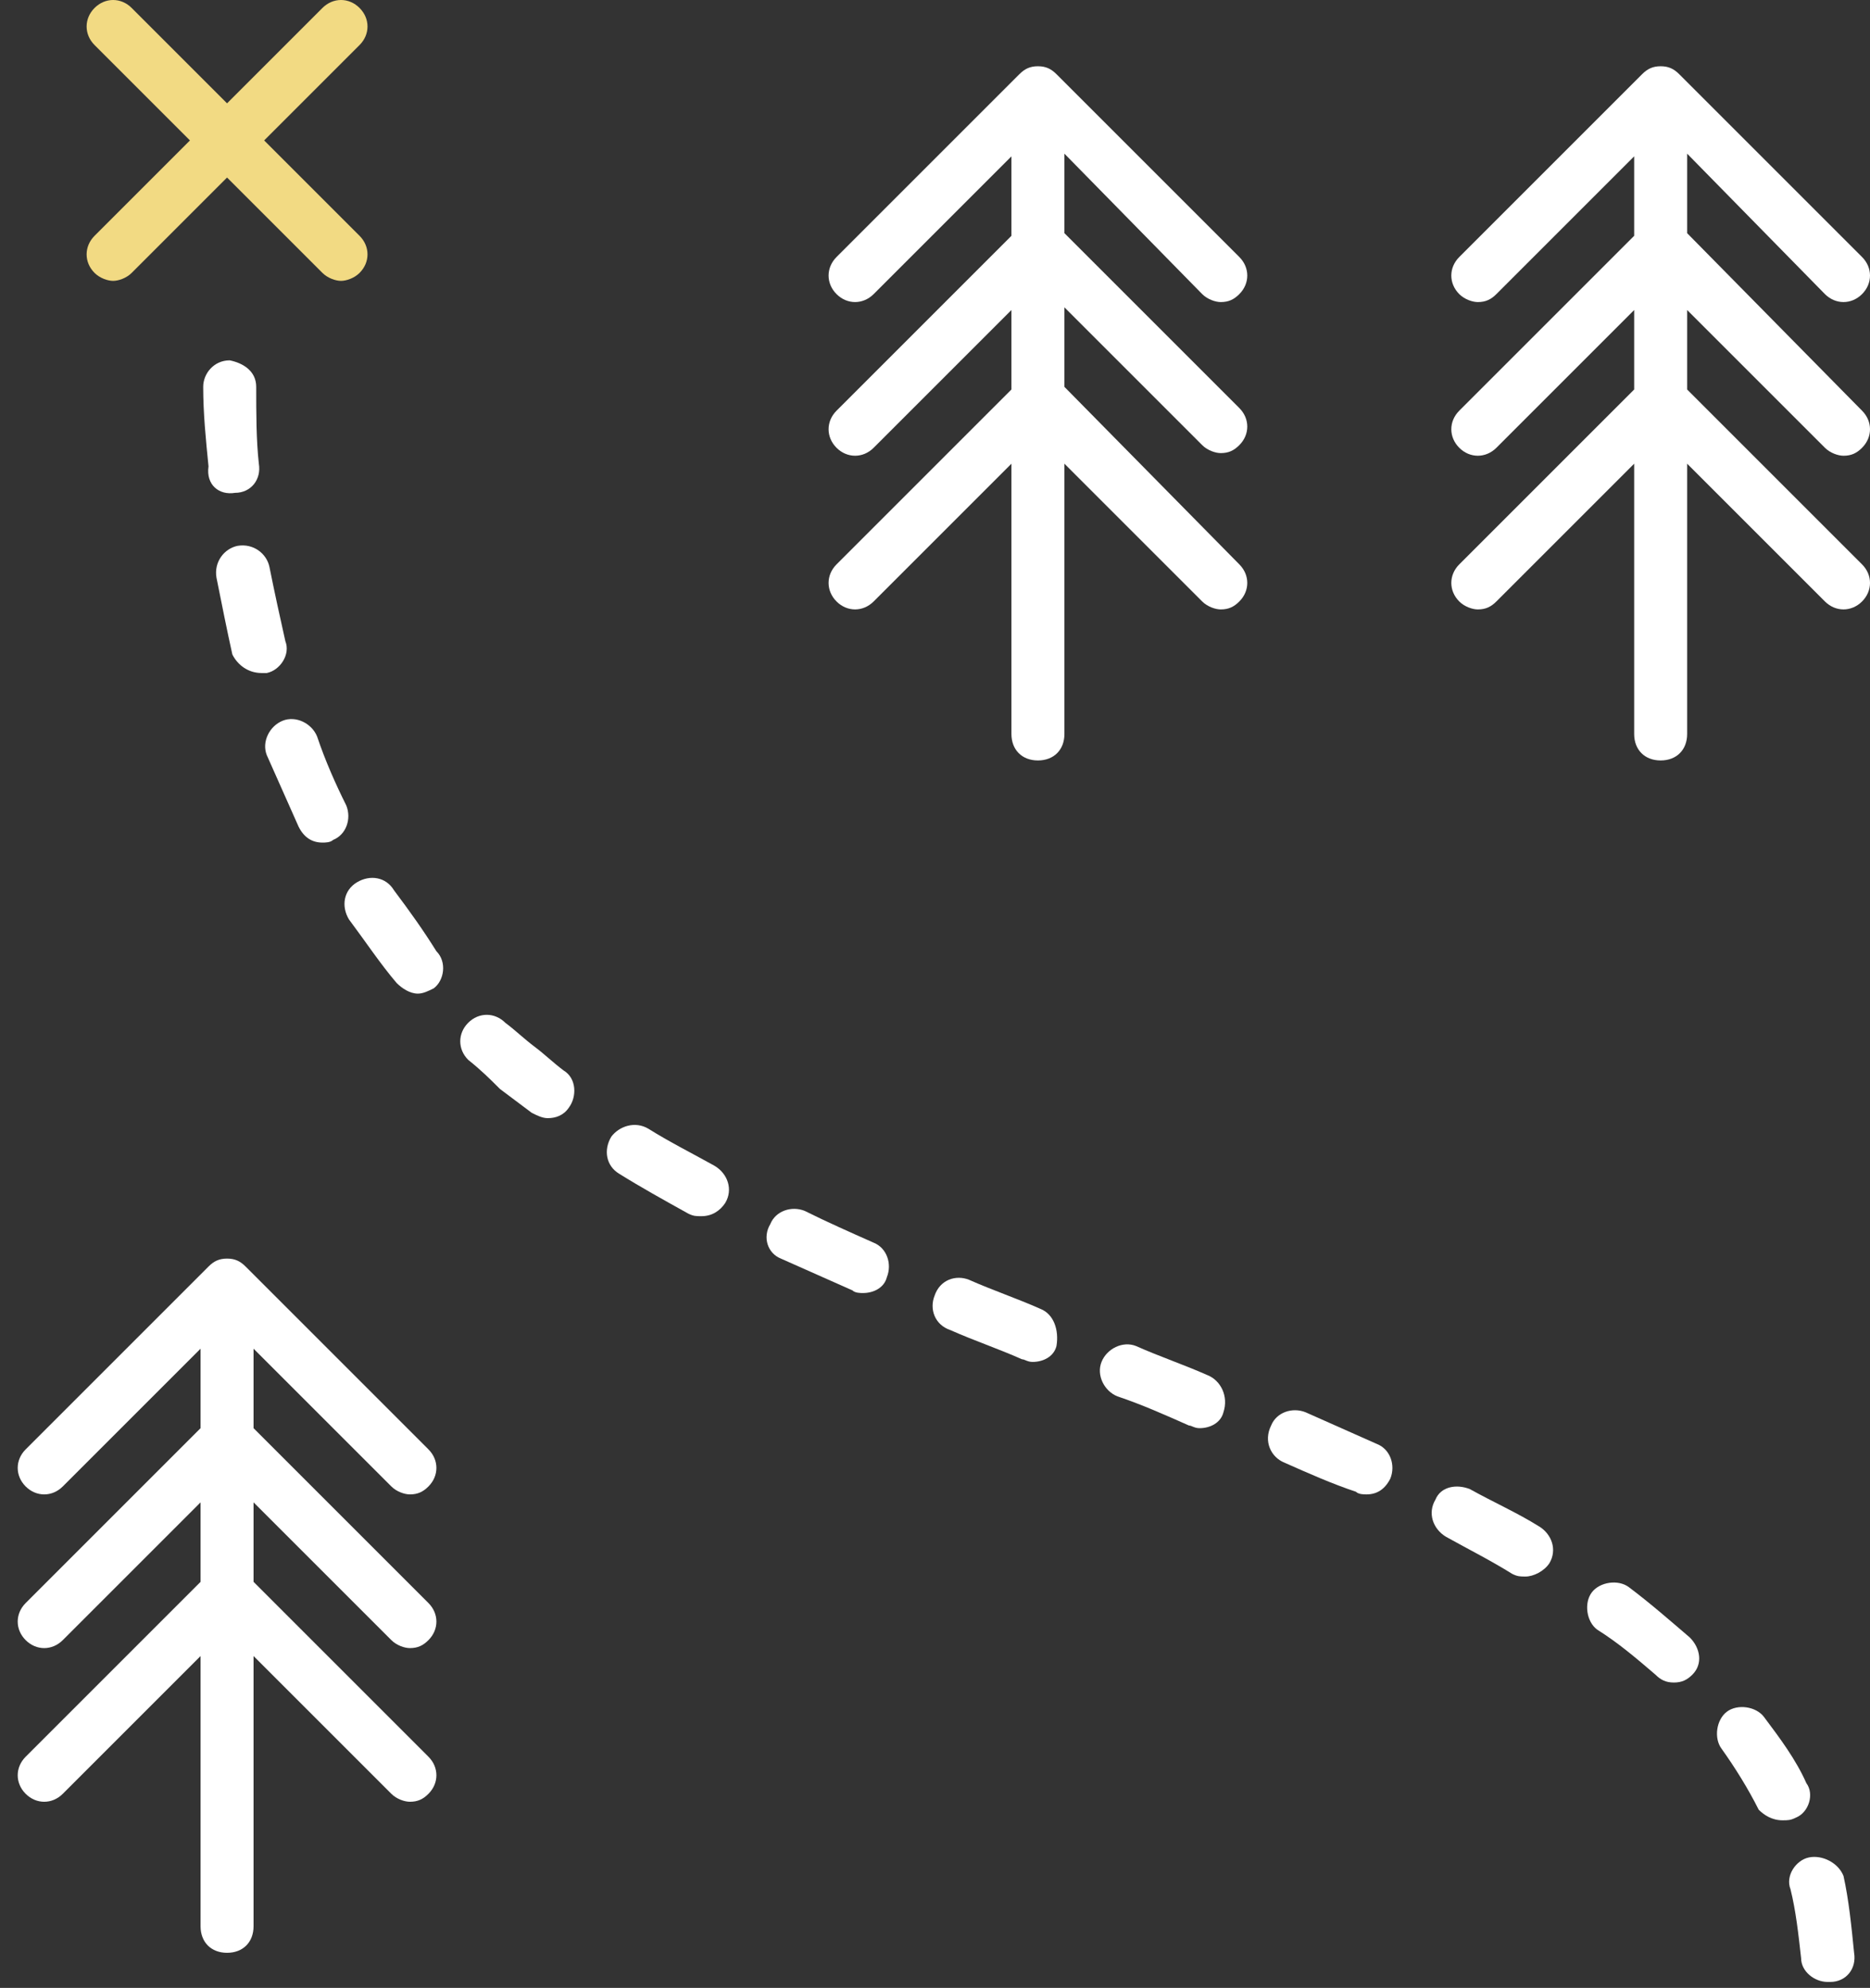
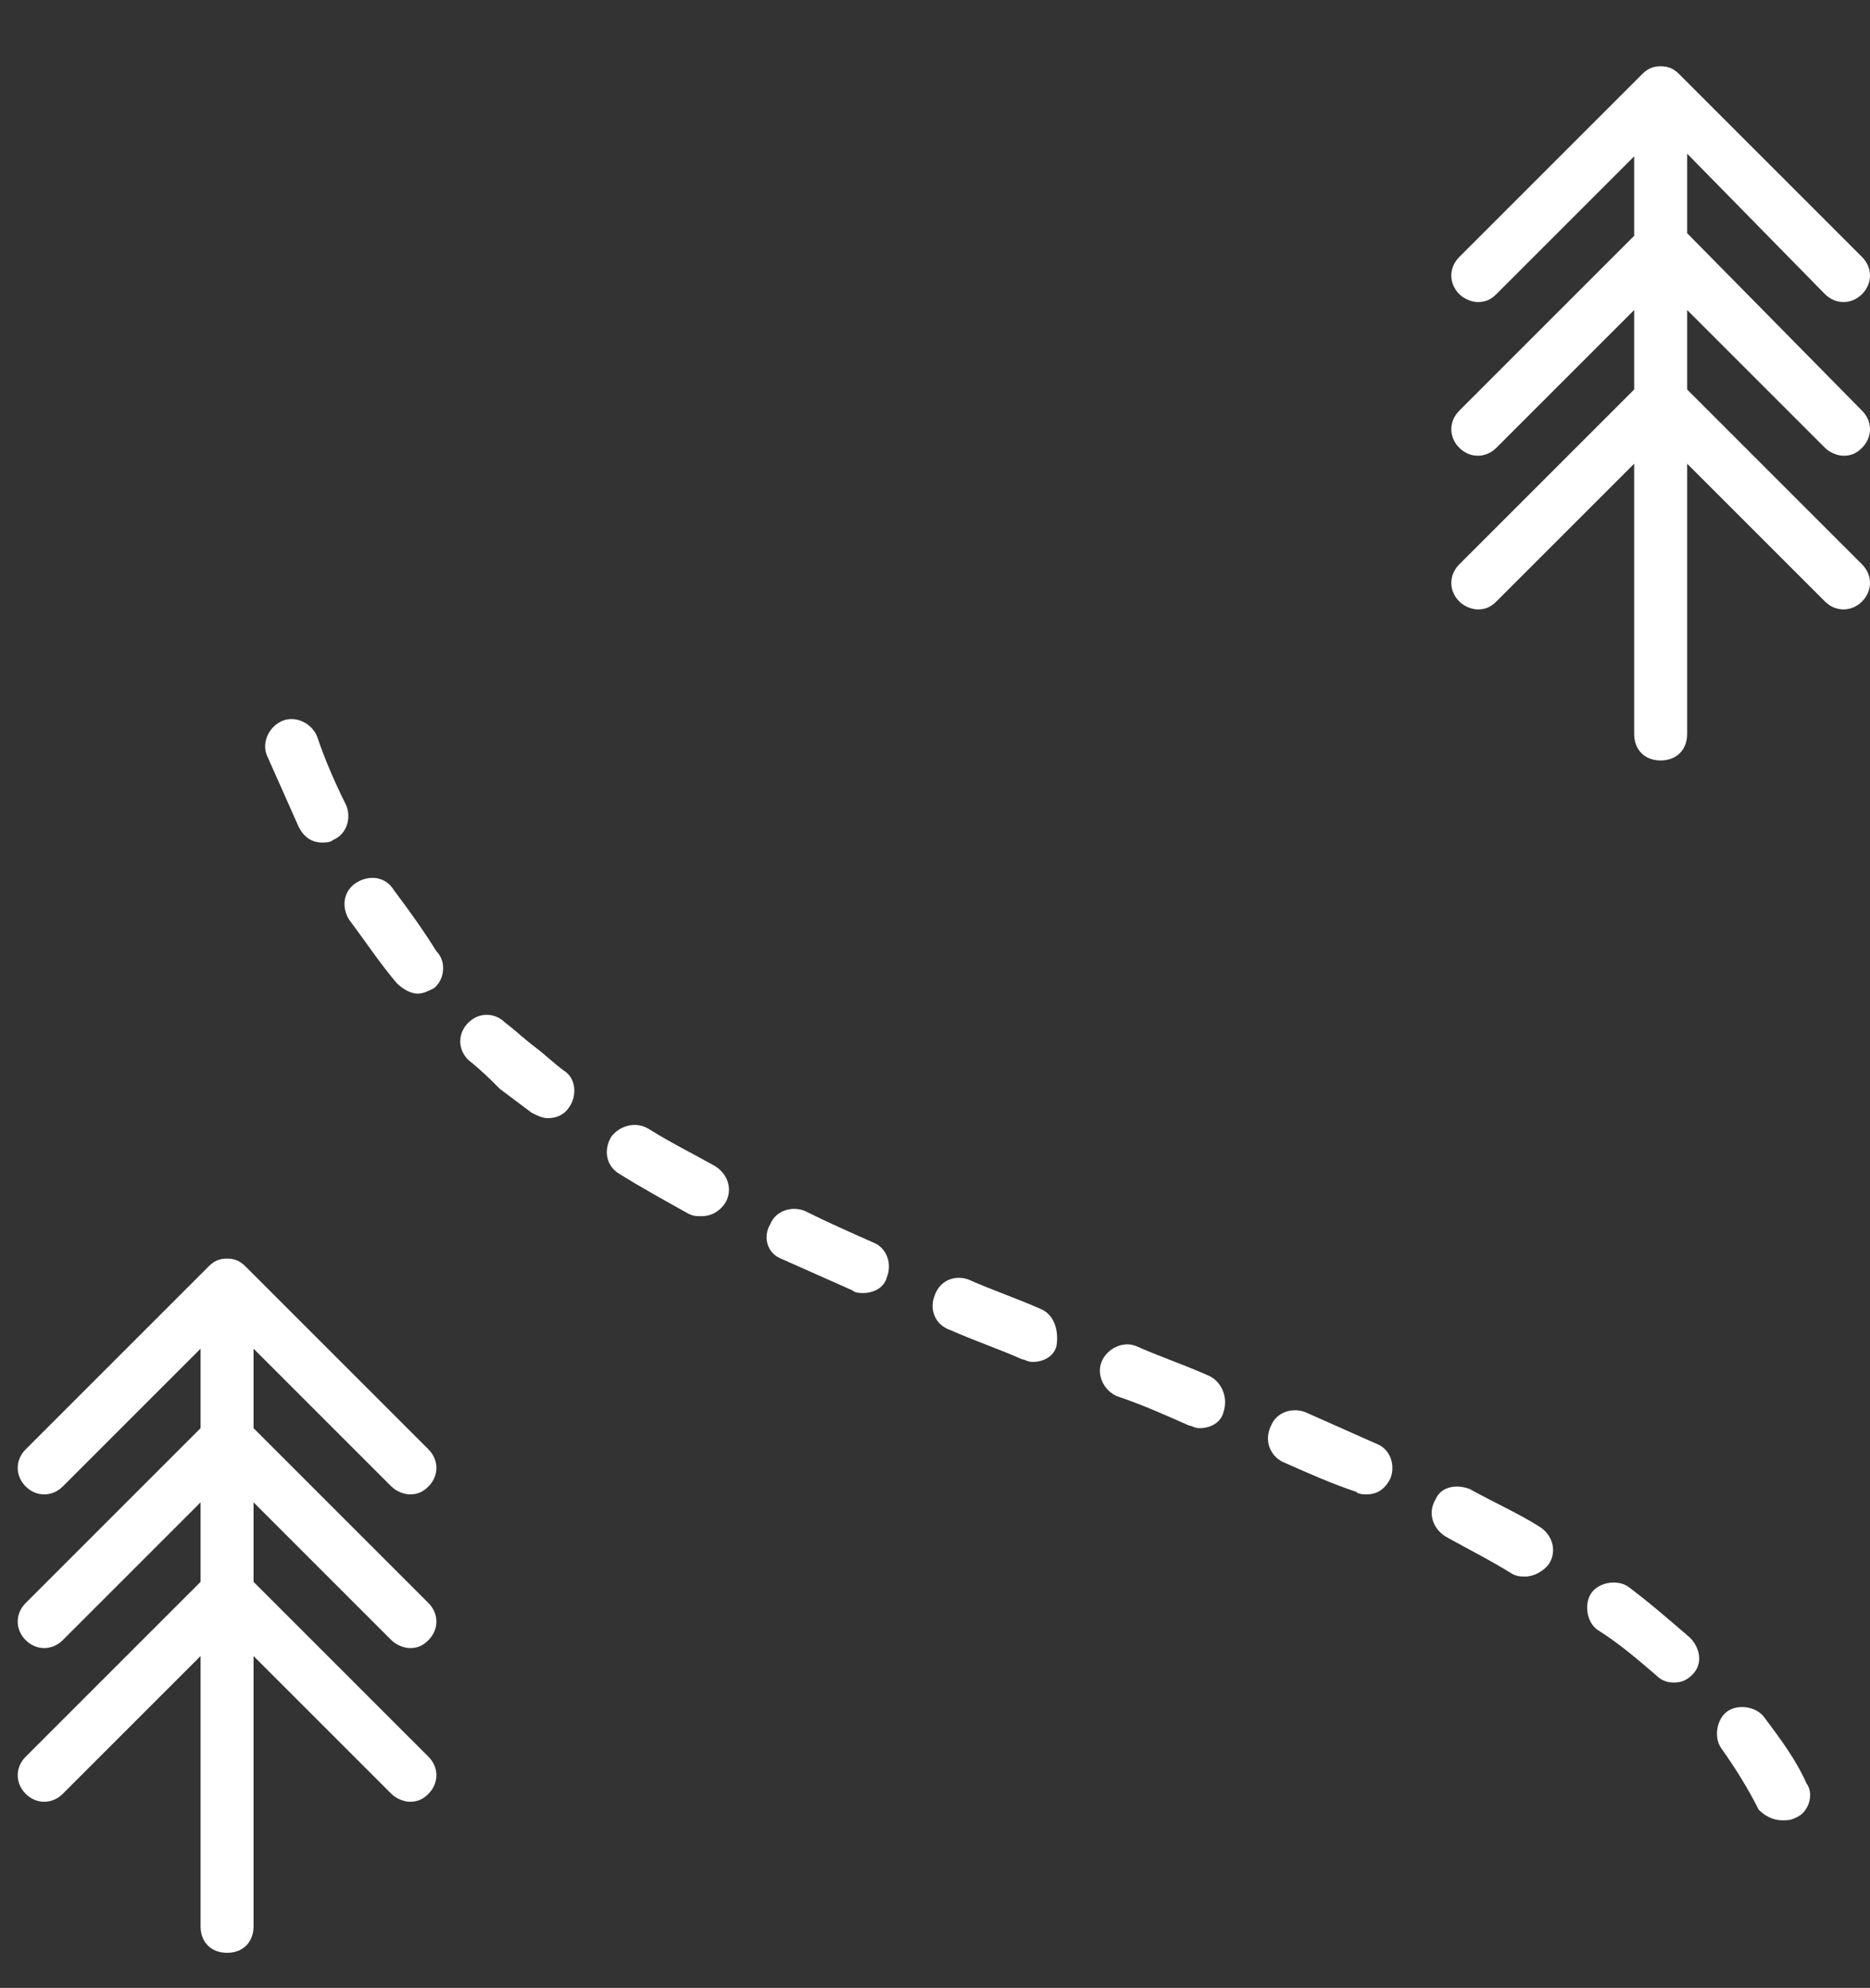
<svg xmlns="http://www.w3.org/2000/svg" width="95" height="101" viewBox="0 0 95 101" fill="none">
  <rect x="0" y="0" width="95" height="101" fill="#333333" stroke="none" />
-   <path d="M11.939 25.04C12.747 25.04 13.285 24.366 13.15 23.559C13.016 22.347 13.016 21.001 13.016 19.655C13.016 18.847 12.343 18.443 11.67 18.308C10.862 18.308 10.323 18.982 10.323 19.655C10.323 21.001 10.458 22.347 10.593 23.693C10.458 24.636 11.131 25.174 11.939 25.04C11.804 25.174 11.804 25.174 11.939 25.04Z" fill="white" />
  <path d="M25.401 55.329C25.939 55.733 26.478 56.137 27.017 56.541C27.286 56.675 27.555 56.81 27.824 56.81C28.228 56.81 28.632 56.675 28.901 56.272C29.305 55.733 29.305 54.791 28.632 54.387C28.093 53.983 27.69 53.579 27.151 53.175C26.613 52.771 26.209 52.367 25.67 51.964C25.132 51.425 24.324 51.425 23.786 51.964C23.247 52.502 23.247 53.31 23.786 53.848C24.459 54.387 24.863 54.791 25.401 55.329Z" fill="white" />
-   <path d="M13.285 34.194C13.42 34.194 13.554 34.194 13.554 34.194C14.227 34.059 14.766 33.251 14.497 32.578C14.227 31.367 13.958 30.155 13.689 28.809C13.554 28.136 12.881 27.597 12.074 27.732C11.4 27.866 10.862 28.54 10.997 29.347C11.266 30.694 11.535 32.04 11.804 33.251C12.074 33.79 12.612 34.194 13.285 34.194Z" fill="white" />
  <path d="M15.17 42.002C15.439 42.54 15.843 42.809 16.381 42.809C16.516 42.809 16.785 42.809 16.92 42.675C17.593 42.406 17.862 41.598 17.593 40.925C17.055 39.848 16.516 38.636 16.112 37.425C15.843 36.752 15.035 36.348 14.362 36.617C13.689 36.886 13.285 37.694 13.554 38.367C14.093 39.578 14.631 40.79 15.17 42.002Z" fill="white" />
  <path d="M39.671 63.945C40.882 64.483 42.094 65.022 43.306 65.56C43.44 65.695 43.709 65.695 43.844 65.695C44.383 65.695 44.921 65.426 45.056 64.887C45.325 64.214 45.056 63.406 44.383 63.137C43.171 62.599 41.959 62.06 40.882 61.522C40.209 61.252 39.402 61.522 39.132 62.195C38.728 62.868 38.998 63.676 39.671 63.945Z" fill="white" />
  <path d="M84.096 85.08C84.365 85.35 84.634 85.484 85.038 85.484C85.442 85.484 85.711 85.35 85.98 85.08C86.519 84.542 86.384 83.734 85.846 83.196C84.903 82.388 83.826 81.446 82.749 80.638C82.211 80.234 81.269 80.369 80.865 80.907C80.461 81.446 80.596 82.388 81.134 82.792C82.211 83.465 83.153 84.273 84.096 85.08Z" fill="white" />
  <path d="M90.558 92.484C90.827 92.484 90.961 92.484 91.231 92.35C91.904 92.081 92.173 91.138 91.769 90.6C91.231 89.388 90.423 88.311 89.615 87.234C89.211 86.696 88.269 86.561 87.731 86.965C87.192 87.369 87.057 88.311 87.461 88.85C88.134 89.792 88.807 90.869 89.346 91.946C89.615 92.215 90.019 92.484 90.558 92.484Z" fill="white" />
  <path d="M73.461 78.08C74.672 78.753 75.749 79.292 76.826 79.965C77.095 80.099 77.23 80.099 77.499 80.099C77.903 80.099 78.442 79.83 78.711 79.426C79.115 78.753 78.846 77.945 78.172 77.542C77.095 76.868 75.884 76.33 74.672 75.657C73.999 75.388 73.191 75.522 72.922 76.195C72.518 76.868 72.788 77.676 73.461 78.08Z" fill="white" />
  <path d="M61.345 69.868C60.133 69.33 58.922 68.926 57.71 68.387C57.037 68.118 56.229 68.522 55.96 69.195C55.691 69.868 56.095 70.676 56.768 70.945C57.979 71.349 59.191 71.888 60.402 72.426C60.537 72.426 60.672 72.561 60.941 72.561C61.479 72.561 62.018 72.291 62.153 71.753C62.422 70.945 62.018 70.137 61.345 69.868Z" fill="white" />
  <path d="M65.249 74.311C66.46 74.849 67.672 75.388 68.884 75.791C69.018 75.926 69.287 75.926 69.422 75.926C69.96 75.926 70.364 75.657 70.634 75.118C70.903 74.445 70.634 73.638 69.96 73.368C68.749 72.83 67.537 72.291 66.326 71.753C65.653 71.484 64.845 71.753 64.576 72.426C64.172 73.234 64.576 74.041 65.249 74.311Z" fill="white" />
  <path d="M52.864 66.503C51.652 65.964 50.441 65.56 49.229 65.022C48.556 64.753 47.748 65.022 47.479 65.83C47.21 66.503 47.479 67.31 48.287 67.58C49.498 68.118 50.71 68.522 51.921 69.061C52.056 69.061 52.191 69.195 52.46 69.195C52.998 69.195 53.537 68.926 53.671 68.387C53.806 67.58 53.537 66.772 52.864 66.503Z" fill="white" />
  <path d="M31.459 59.637C32.536 60.31 33.748 60.983 34.959 61.656C35.228 61.791 35.363 61.791 35.632 61.791C36.171 61.791 36.575 61.522 36.844 61.118C37.248 60.445 36.978 59.637 36.305 59.233C35.094 58.56 34.017 58.022 32.94 57.348C32.267 56.945 31.459 57.214 31.055 57.752C30.651 58.425 30.786 59.233 31.459 59.637Z" fill="white" />
  <path d="M20.016 45.233C19.612 44.559 18.805 44.425 18.131 44.829C17.458 45.233 17.324 46.04 17.728 46.713C18.535 47.79 19.343 49.002 20.151 49.944C20.42 50.214 20.824 50.483 21.228 50.483C21.497 50.483 21.766 50.348 22.035 50.214C22.574 49.81 22.709 48.867 22.17 48.329C21.497 47.252 20.824 46.309 20.016 45.233Z" fill="white" />
-   <path d="M91.904 94.369C91.231 94.504 90.692 95.311 90.961 95.985C91.231 97.062 91.365 98.273 91.5 99.485C91.5 100.158 92.173 100.696 92.846 100.696C92.846 100.696 92.846 100.696 92.981 100.696C93.788 100.696 94.327 100.023 94.192 99.216C94.058 97.869 93.923 96.523 93.654 95.311C93.385 94.638 92.577 94.235 91.904 94.369Z" fill="white" />
-   <path d="M4.804 13.866C5.073 14.135 5.477 14.27 5.746 14.27C6.016 14.27 6.419 14.135 6.689 13.866L11.535 9.02L16.381 13.866C16.651 14.135 17.055 14.27 17.324 14.27C17.593 14.27 17.997 14.135 18.266 13.866C18.805 13.328 18.805 12.52 18.266 11.981L13.42 7.135L18.266 2.289C18.805 1.75 18.805 0.942 18.266 0.404C17.728 -0.135 16.92 -0.135 16.381 0.404L11.535 5.25L6.689 0.404C6.15 -0.135 5.343 -0.135 4.804 0.404C4.266 0.942 4.266 1.75 4.804 2.289L9.65 7.135L4.804 11.981C4.266 12.52 4.266 13.328 4.804 13.866Z" fill="#F2DA83" />
  <path d="M92.711 14.943C93.25 15.481 94.058 15.481 94.596 14.943C95.135 14.404 95.135 13.597 94.596 13.058L85.307 3.769C85.038 3.5 84.769 3.366 84.365 3.366C83.961 3.366 83.692 3.5 83.423 3.769L74.134 13.058C73.595 13.597 73.595 14.404 74.134 14.943C74.403 15.212 74.807 15.347 75.076 15.347C75.48 15.347 75.749 15.212 76.019 14.943L83.019 7.943V11.981L74.134 20.866C73.595 21.405 73.595 22.212 74.134 22.751C74.672 23.289 75.48 23.289 76.019 22.751L83.019 15.751V19.789L74.134 28.674C73.595 29.213 73.595 30.02 74.134 30.559C74.403 30.828 74.807 30.963 75.076 30.963C75.48 30.963 75.749 30.828 76.019 30.559L83.019 23.559V37.29C83.019 38.098 83.557 38.636 84.365 38.636C85.173 38.636 85.711 38.098 85.711 37.29V23.559L92.711 30.559C93.25 31.097 94.058 31.097 94.596 30.559C95.135 30.02 95.135 29.213 94.596 28.674L85.711 19.789V15.751L92.711 22.751C92.981 23.02 93.385 23.155 93.654 23.155C94.058 23.155 94.327 23.02 94.596 22.751C95.135 22.212 95.135 21.405 94.596 20.866L85.711 11.847V7.808L92.711 14.943Z" fill="white" />
-   <path d="M61.075 14.943C61.345 15.212 61.749 15.347 62.018 15.347C62.422 15.347 62.691 15.212 62.96 14.943C63.499 14.404 63.499 13.597 62.96 13.058L53.671 3.769C53.402 3.5 53.133 3.366 52.729 3.366C52.325 3.366 52.056 3.5 51.787 3.769L42.498 13.058C41.959 13.597 41.959 14.404 42.498 14.943C43.036 15.481 43.844 15.481 44.383 14.943L51.383 7.943V11.981L42.498 20.866C41.959 21.405 41.959 22.212 42.498 22.751C43.036 23.289 43.844 23.289 44.383 22.751L51.383 15.751V19.789L42.498 28.674C41.959 29.213 41.959 30.02 42.498 30.559C43.036 31.097 43.844 31.097 44.383 30.559L51.383 23.559V37.29C51.383 38.098 51.921 38.636 52.729 38.636C53.537 38.636 54.075 38.098 54.075 37.29V23.559L61.075 30.559C61.345 30.828 61.749 30.963 62.018 30.963C62.422 30.963 62.691 30.828 62.96 30.559C63.499 30.02 63.499 29.213 62.96 28.674L54.075 19.655V15.616L61.075 22.616C61.345 22.886 61.749 23.02 62.018 23.02C62.422 23.02 62.691 22.886 62.96 22.616C63.499 22.078 63.499 21.27 62.96 20.732L54.075 11.847V7.808L61.075 14.943Z" fill="white" />
  <path d="M10.189 97.869C10.189 98.677 10.727 99.216 11.535 99.216C12.343 99.216 12.881 98.677 12.881 97.869V84.138L19.882 91.138C20.151 91.407 20.555 91.542 20.824 91.542C21.228 91.542 21.497 91.407 21.766 91.138C22.305 90.6 22.305 89.792 21.766 89.254L12.881 80.369V76.33L19.882 83.33C20.151 83.6 20.555 83.734 20.824 83.734C21.228 83.734 21.497 83.6 21.766 83.33C22.305 82.792 22.305 81.984 21.766 81.446L12.881 72.561V68.522L19.882 75.522C20.151 75.791 20.555 75.926 20.824 75.926C21.228 75.926 21.497 75.791 21.766 75.522C22.305 74.984 22.305 74.176 21.766 73.638L12.477 64.349C12.208 64.079 11.939 63.945 11.535 63.945C11.131 63.945 10.862 64.079 10.593 64.349L1.304 73.638C0.765 74.176 0.765 74.984 1.304 75.522C1.842 76.061 2.65 76.061 3.189 75.522L10.189 68.522V72.561L1.304 81.446C0.765 81.984 0.765 82.792 1.304 83.33C1.842 83.869 2.65 83.869 3.189 83.33L10.189 76.33V80.369L1.304 89.254C0.765 89.792 0.765 90.6 1.304 91.138C1.842 91.677 2.65 91.677 3.189 91.138L10.189 84.138V97.869Z" fill="white" />
</svg>